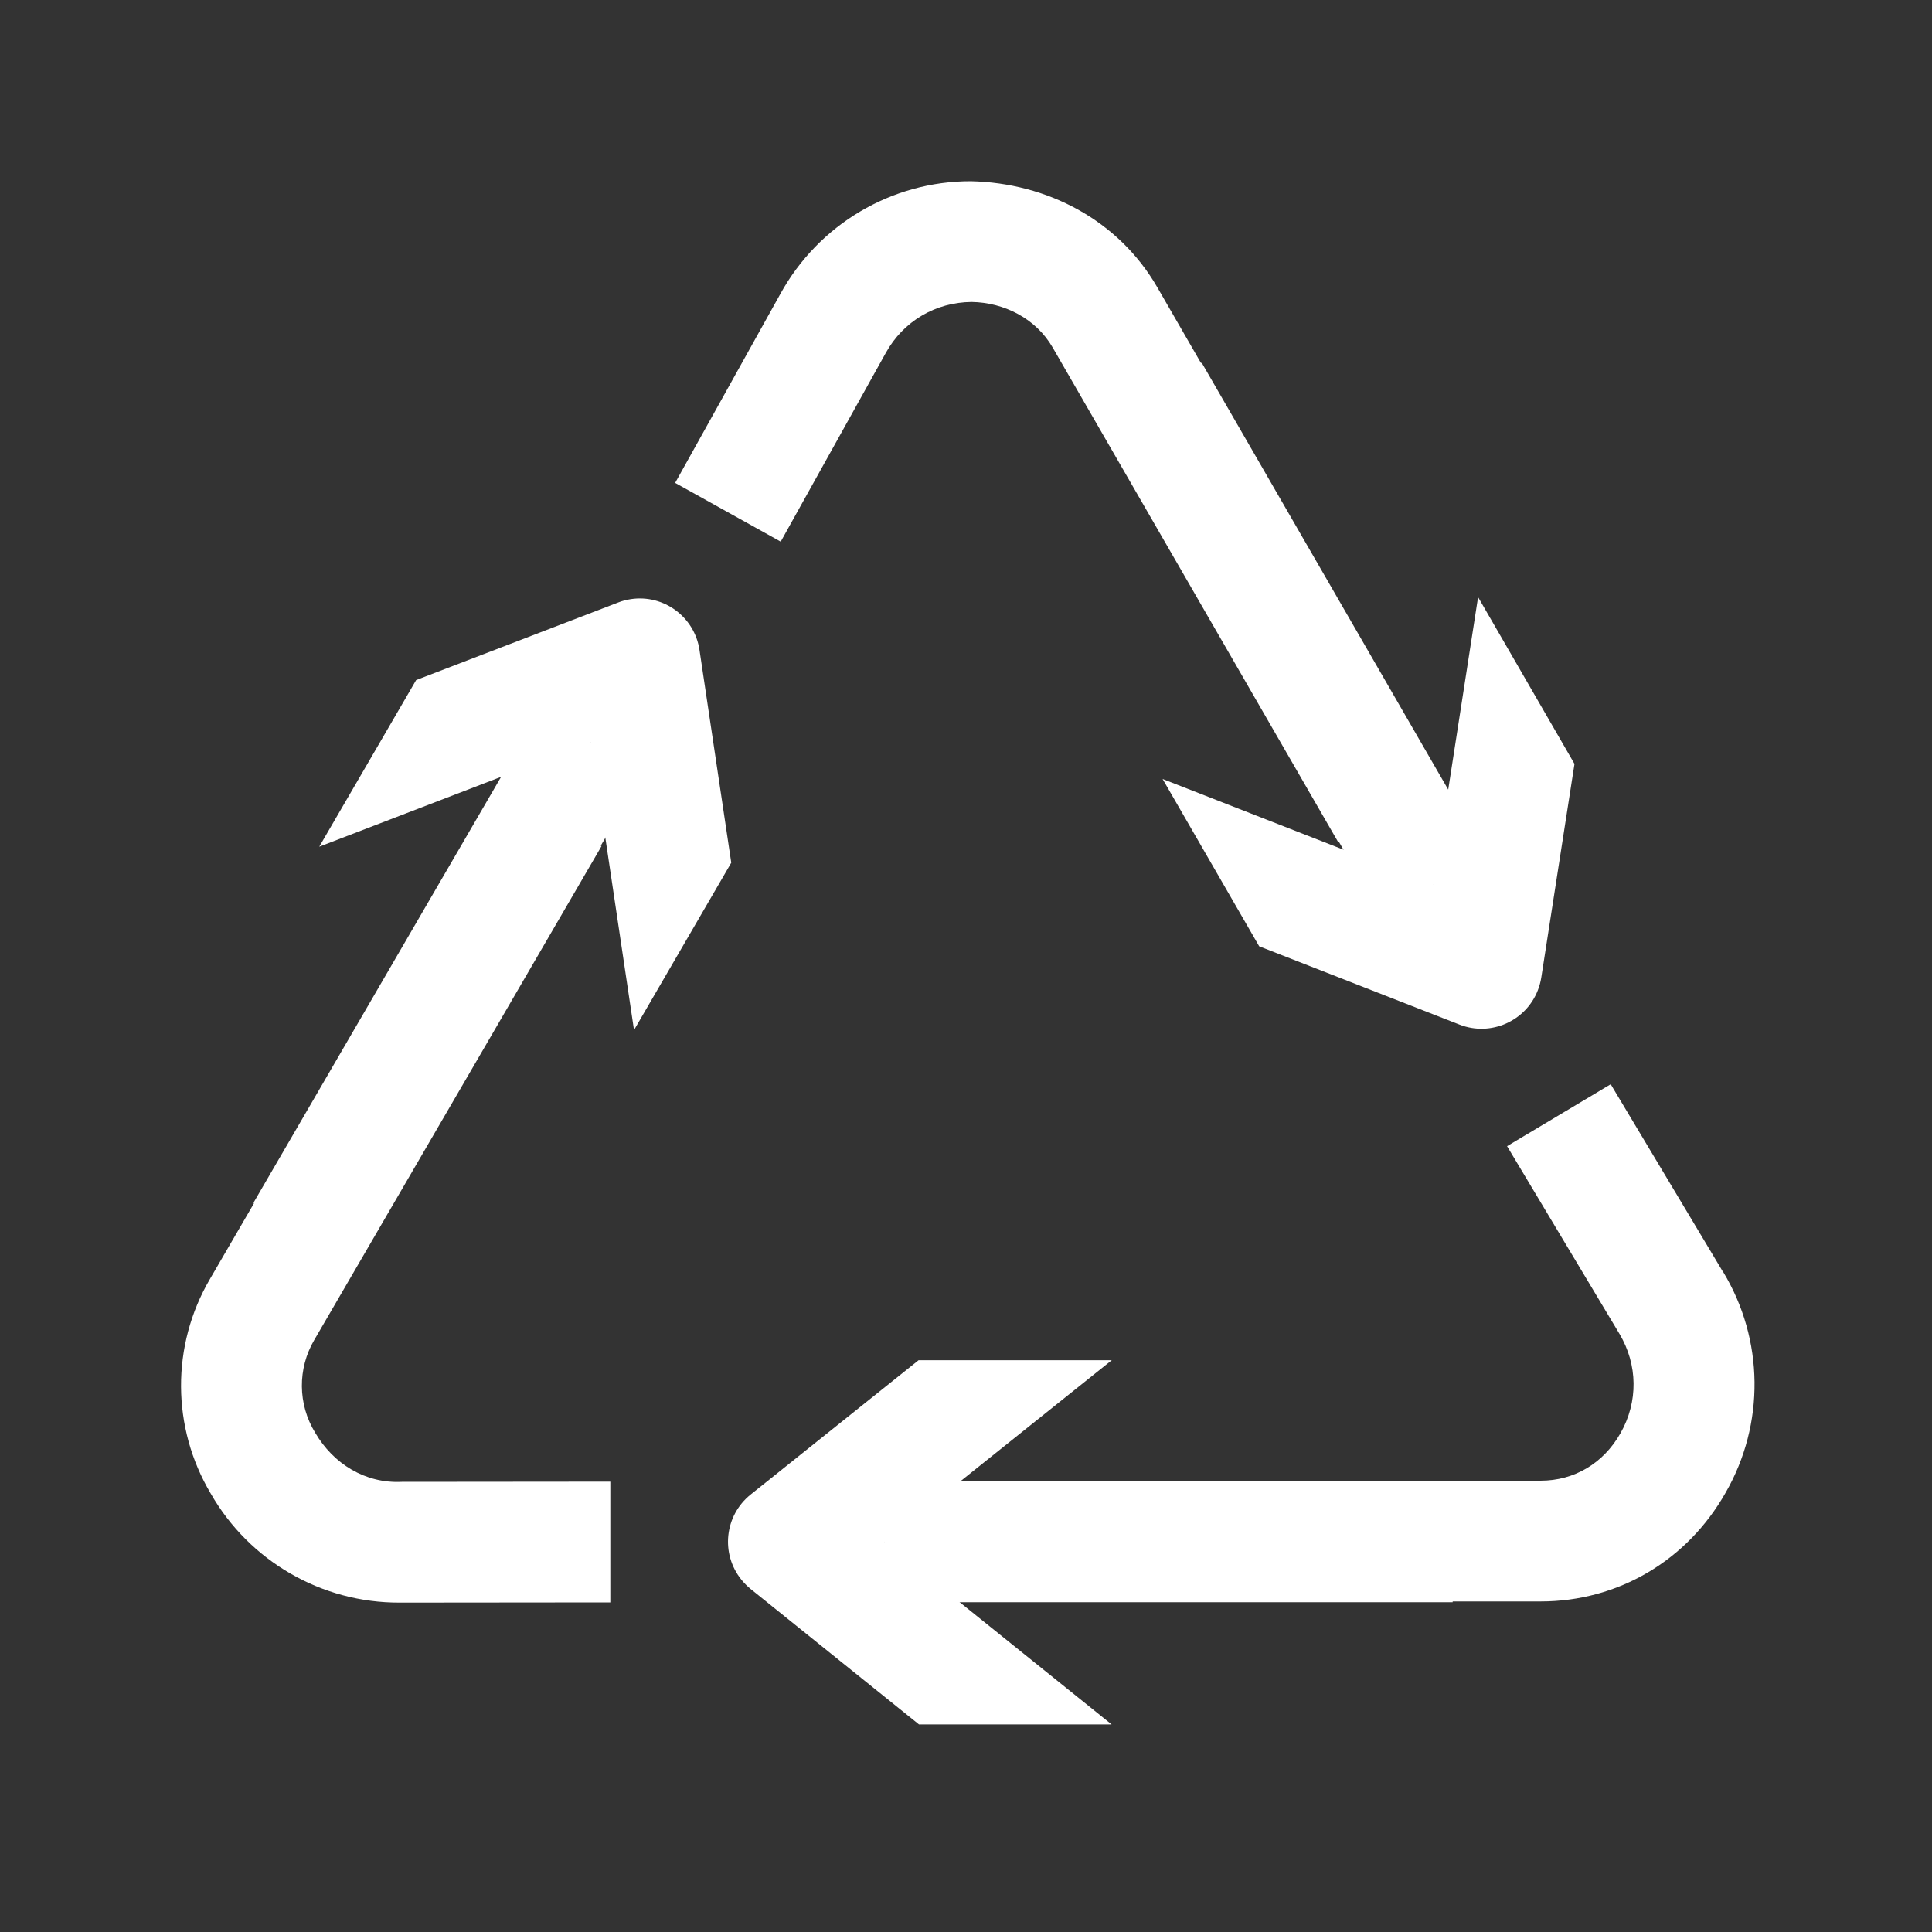
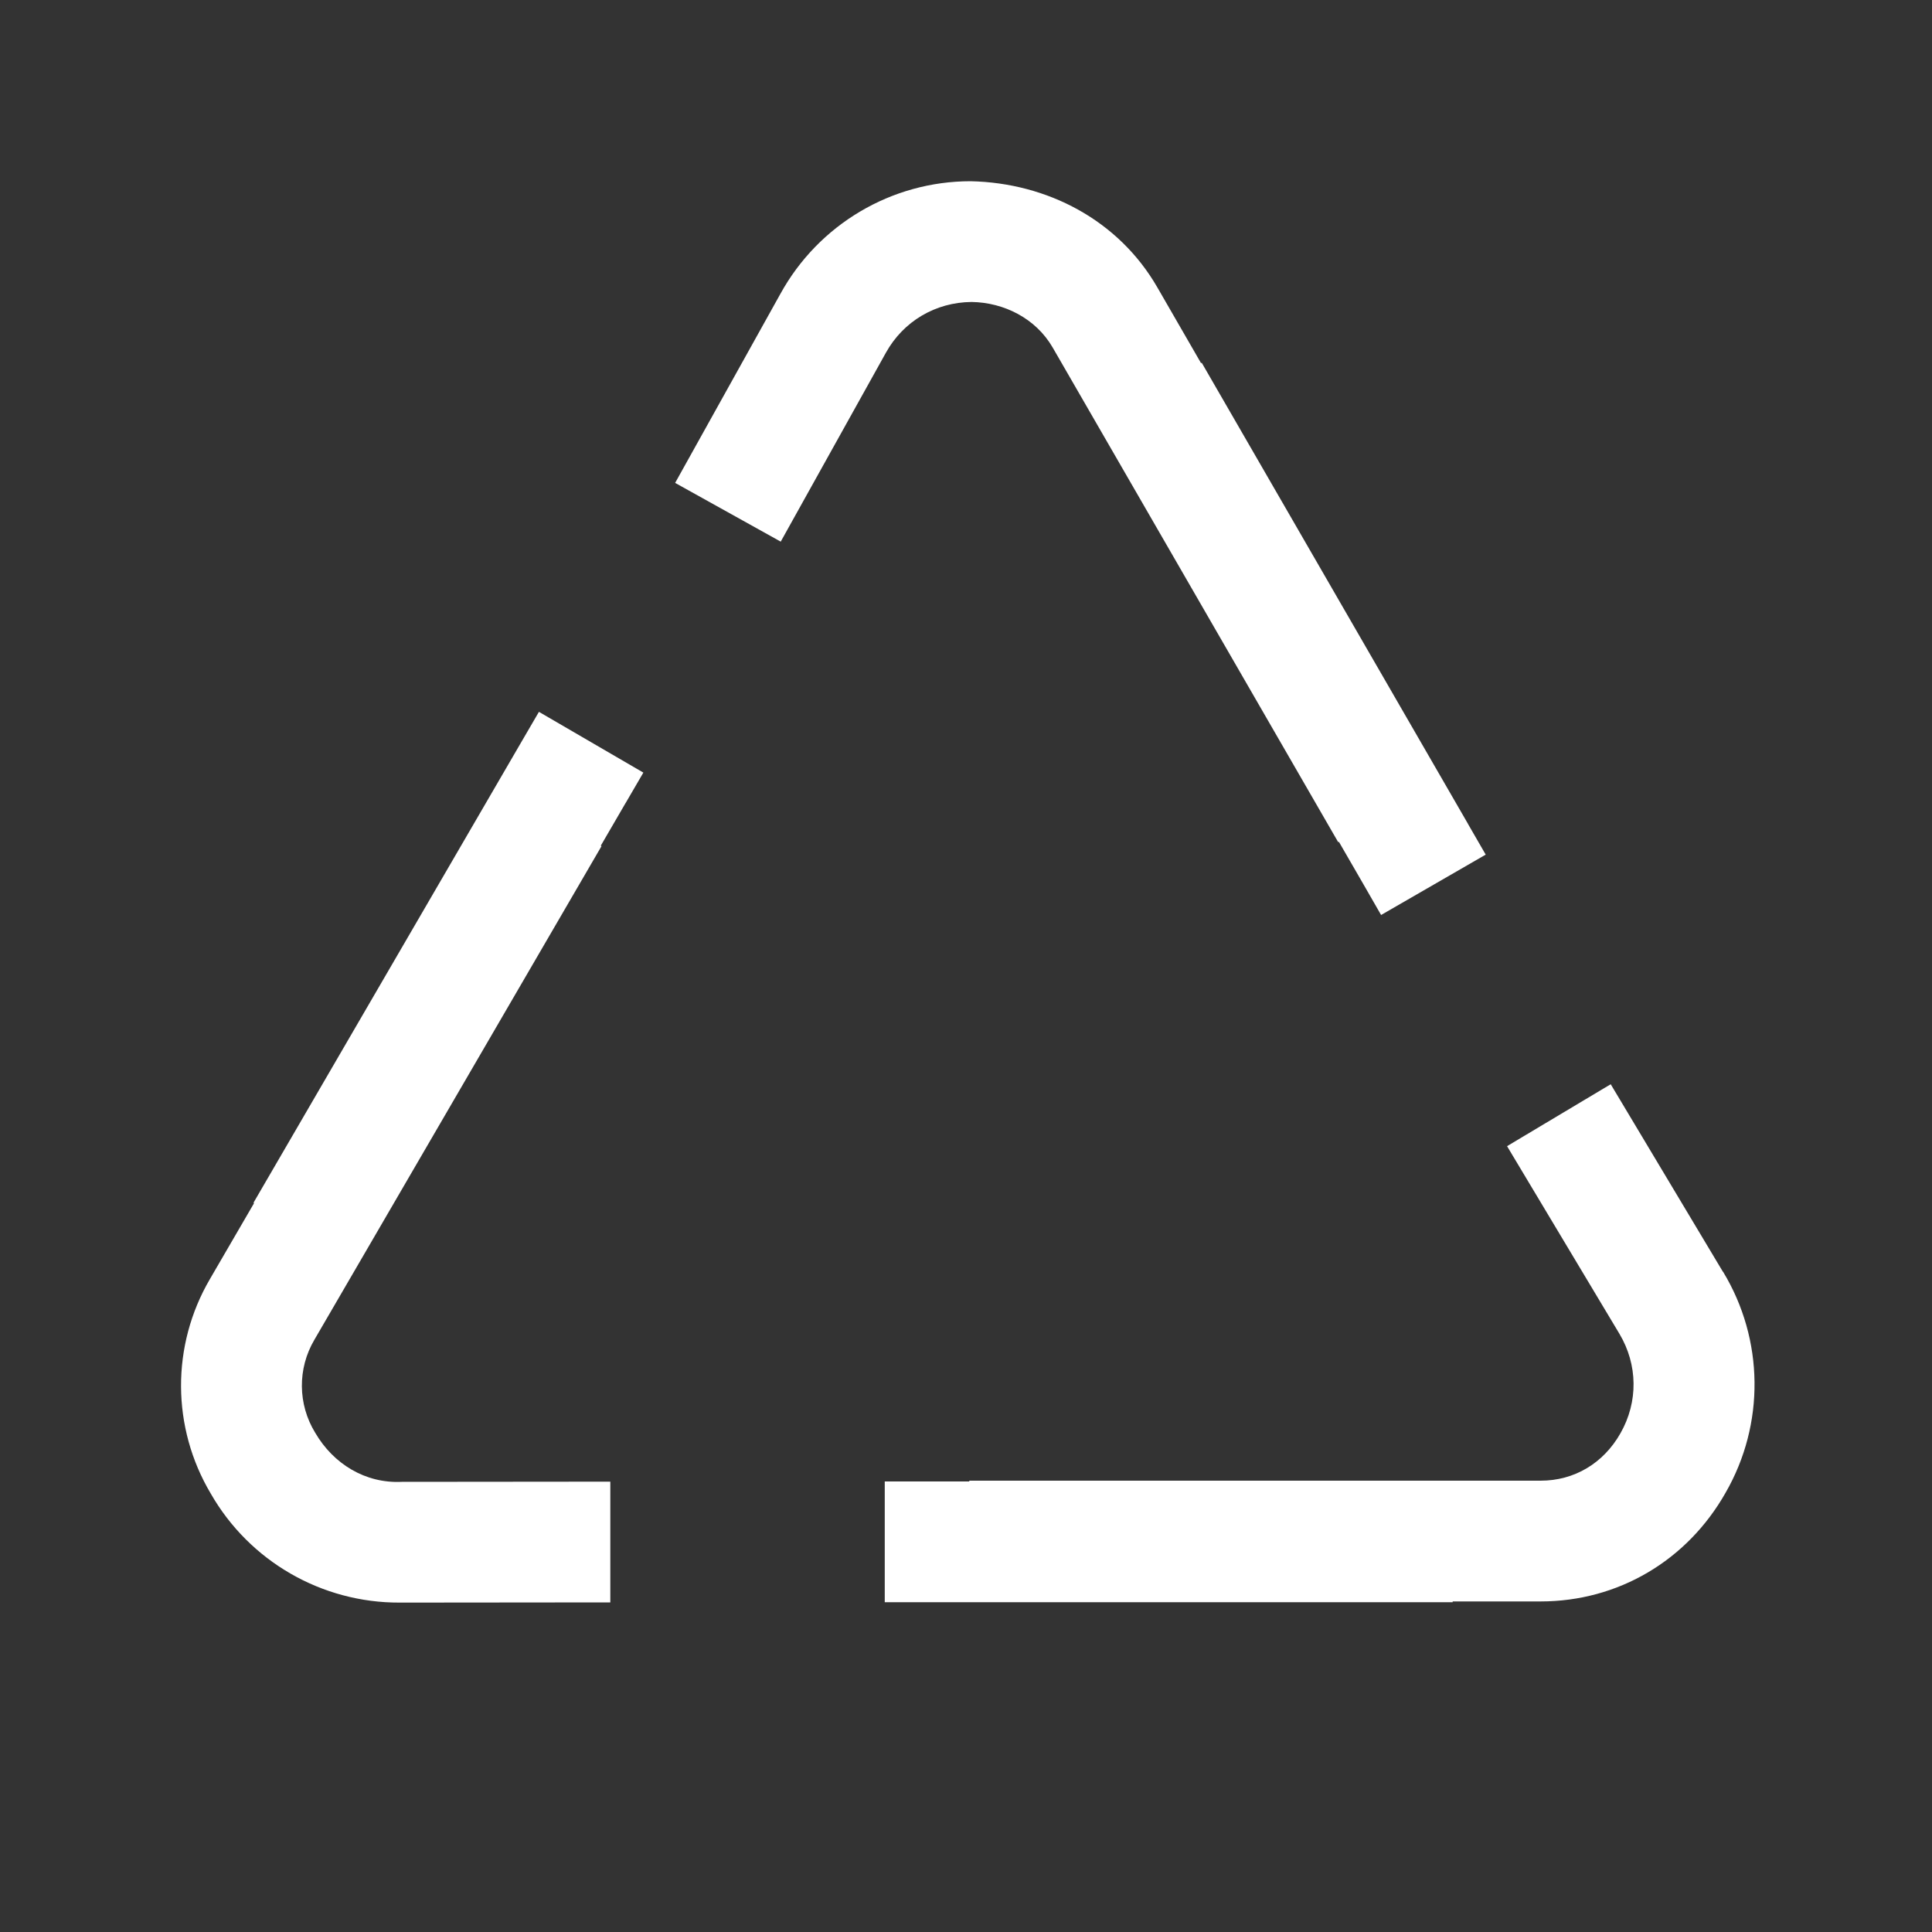
<svg xmlns="http://www.w3.org/2000/svg" id="_图层_1" data-name="图层_1" version="1.1" viewBox="0 0 200 200">
  <rect x="0" y="0" width="200" height="200" fill="#333333" stroke="none" />
  <defs>
    <style>
      .st0 {
        fill: #fff;
      }
    </style>
  </defs>
-   <path class="st0" d="M178.36,131.66l-11.62-19.42-10.73,6.41,11.63,19.42c1.91,3.2,1.96,7.05.11,10.3-1.77,3.12-4.79,4.91-8.27,4.91h-59.14v.08h-5.11v12.5h55.15v-.08h9.1c8,0,15.16-4.21,19.15-11.25,4.09-7.1,3.99-15.87-.26-22.88M91.59,165.86h3.64v-12.5h-3.64v12.5ZM64.77,83.12l1.83-3.14-10.81-6.29-1.83,3.14,10.31,5.99-10.31-5.99-27.72,47.68.06.04-4.57,7.86c-4.02,6.87-3.98,15.37.09,22.21,4.01,7,11.48,11.31,19.55,11.28h.3l21.51-.02v-12.5s-21.59.02-21.59.02c-3.78.18-7.08-1.86-8.96-5.08-1.81-2.95-1.84-6.65-.09-9.62l29.73-51.11-.08-.04s2.57-4.42,2.57-4.42ZM151.98,85.31l-27.58-47.76-.07.04-4.54-7.87c-4.01-6.93-11.37-10.79-19.31-10.96-8.2,0-15.75,4.48-19.7,11.67l-10.89,19.56,10.93,6.08,10.89-19.56c1.81-3.26,5.14-5.22,8.87-5.25,3.34.05,6.64,1.69,8.39,4.71l29.56,51.21.07-.04,2.56,4.43,1.81,3.15,10.83-6.25-1.82-3.15h0Z" />
-   <path class="st0" d="M115.11,140.81h-20.02l-17.39,13.91c-2.7,2.17-3.12,6.12-.95,8.81.28.34.59.66.93.94l17.45,14.04h19.94l-23.49-18.9,23.52-18.81h0ZM65.64,106.62l10.06-17.31-3.29-22.03c-.51-3.41-3.69-5.77-7.1-5.26-.45.07-.9.18-1.32.35l-20.91,8.03-10.03,17.25,28.14-10.81,4.44,29.77h0ZM120.34,80.62l10.01,17.34,20.75,8.11c3.22,1.25,6.85-.35,8.1-3.57.16-.42.28-.85.35-1.29l3.44-22.13-9.98-17.27-4.62,29.79-28.04-10.96h0Z" />
+   <path class="st0" d="M178.36,131.66l-11.62-19.42-10.73,6.41,11.63,19.42c1.91,3.2,1.96,7.05.11,10.3-1.77,3.12-4.79,4.91-8.27,4.91h-59.14v.08h-5.11v12.5h55.15v-.08h9.1c8,0,15.16-4.21,19.15-11.25,4.09-7.1,3.99-15.87-.26-22.88M91.59,165.86h3.64v-12.5h-3.64v12.5ZM64.77,83.12l1.83-3.14-10.81-6.29-1.83,3.14,10.31,5.99-10.31-5.99-27.72,47.68.06.04-4.57,7.86c-4.02,6.87-3.98,15.37.09,22.21,4.01,7,11.48,11.31,19.55,11.28h.3l21.51-.02v-12.5s-21.59.02-21.59.02c-3.78.18-7.08-1.86-8.96-5.08-1.81-2.95-1.84-6.65-.09-9.62l29.73-51.11-.08-.04s2.57-4.42,2.57-4.42ZM151.98,85.31l-27.58-47.76-.07.04-4.54-7.87c-4.01-6.93-11.37-10.79-19.31-10.96-8.2,0-15.75,4.48-19.7,11.67l-10.89,19.56,10.93,6.08,10.89-19.56c1.81-3.26,5.14-5.22,8.87-5.25,3.34.05,6.64,1.69,8.39,4.71l29.56,51.21.07-.04,2.56,4.43,1.81,3.15,10.83-6.25-1.82-3.15Z" />
</svg>